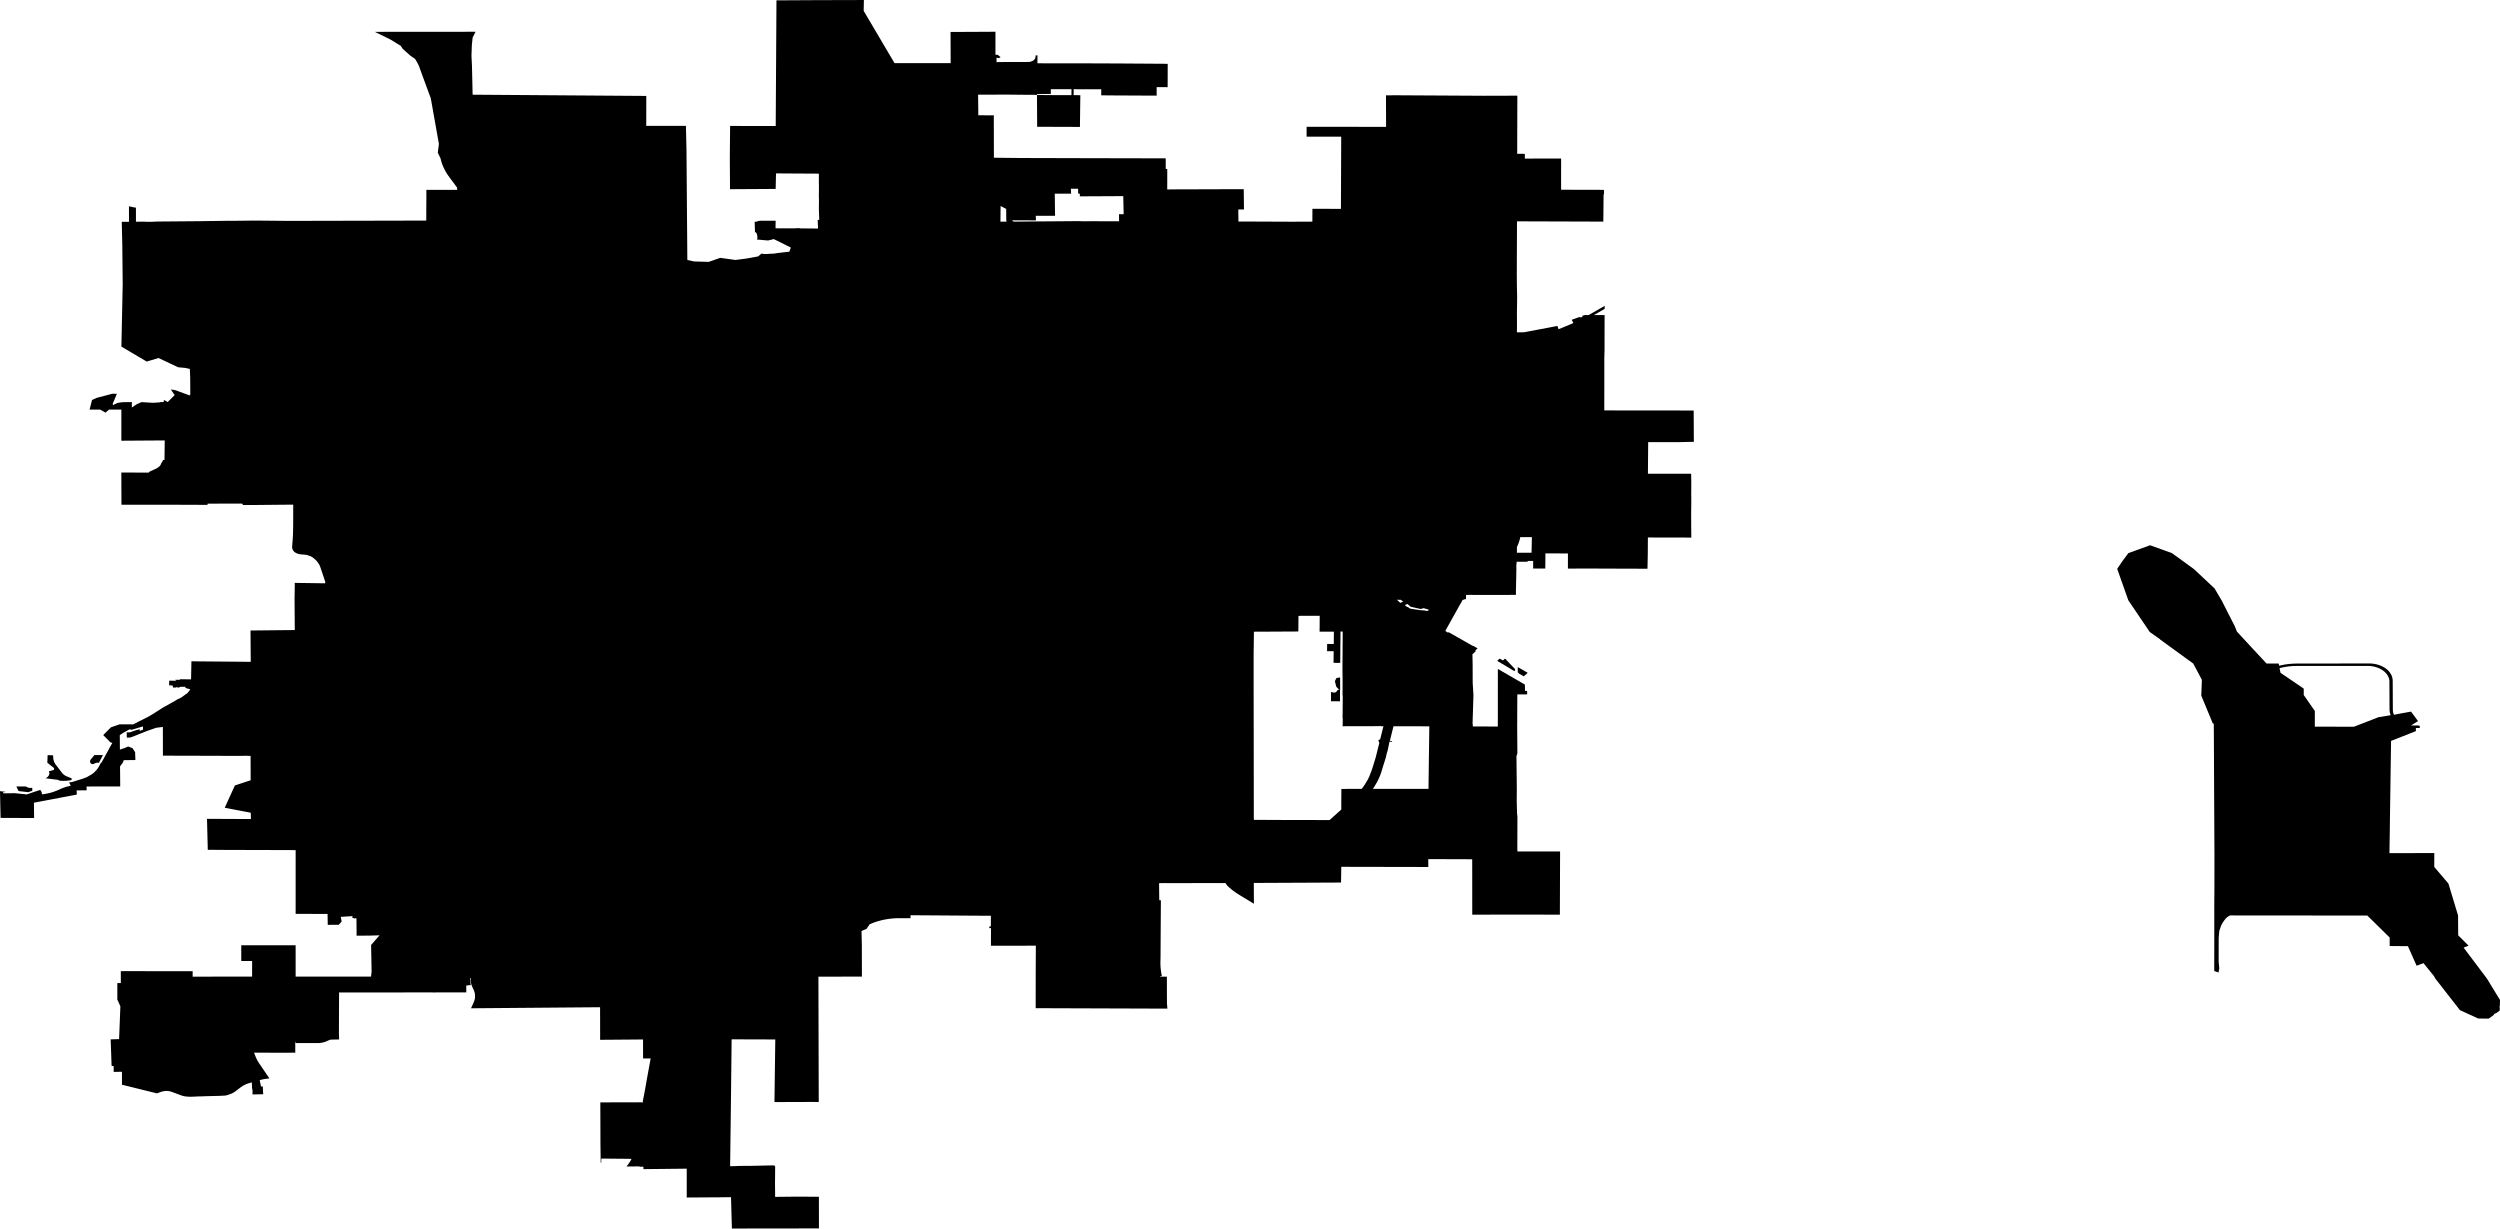
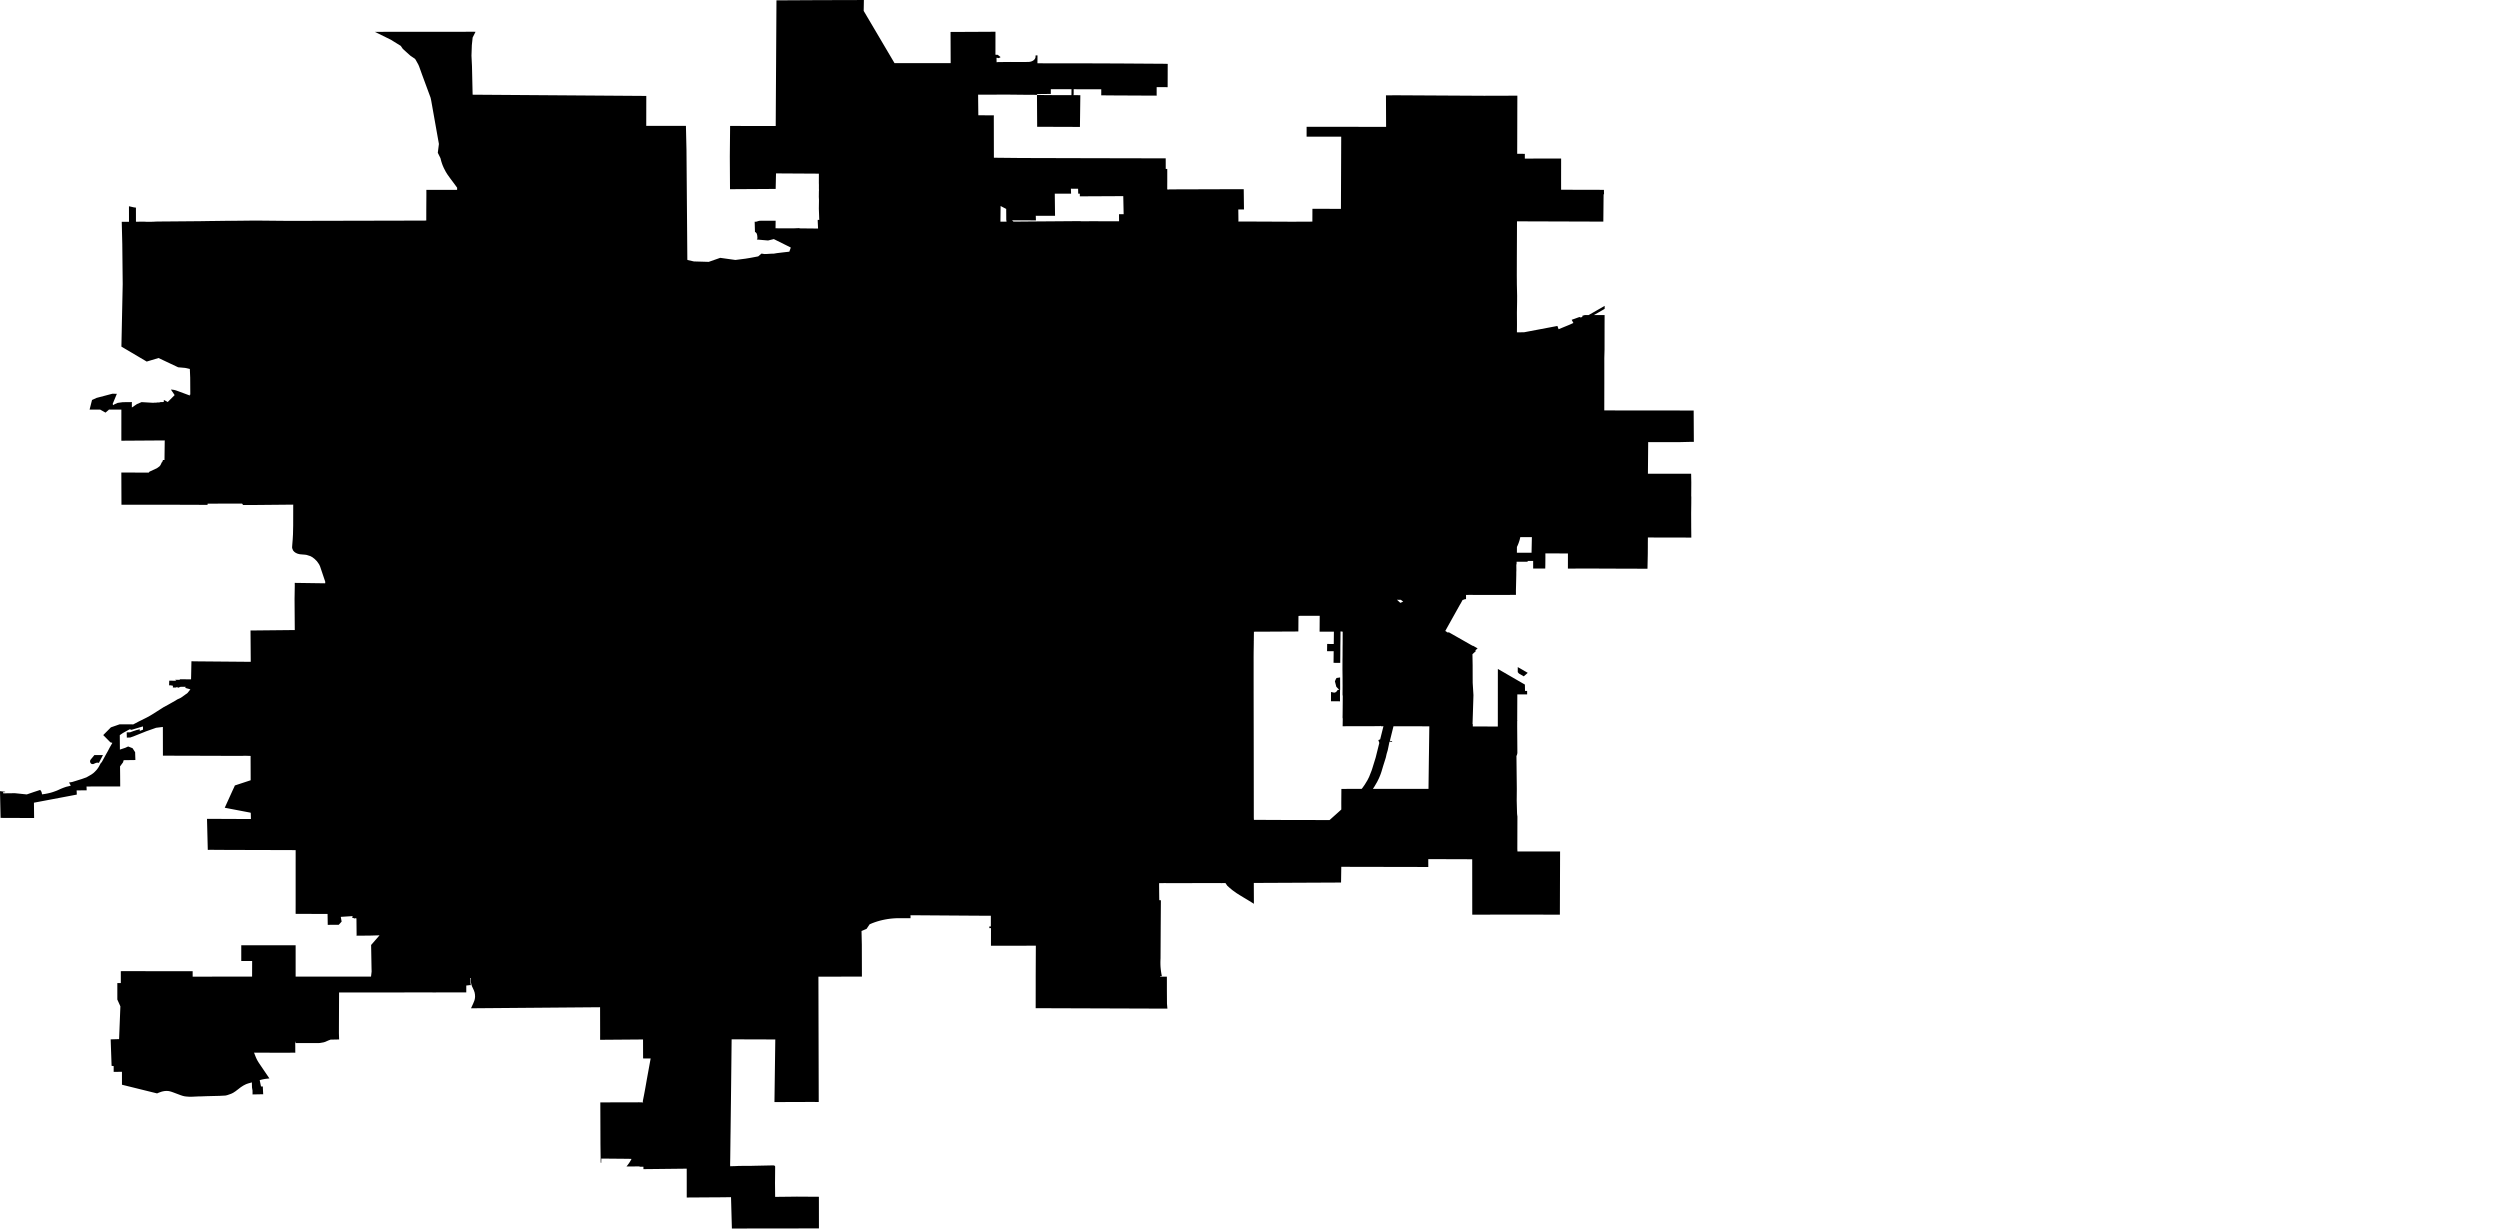
<svg xmlns="http://www.w3.org/2000/svg" xmlns:ns1="x-urn:namespaces#edtf" xmlns:ns2="x-urn:namespaces#mz" xmlns:ns3="x-urn:namespaces#wof" width="1024" height="503.203" class="wof-locality" ns1:cessation="" ns1:inception="" id="wof-%!s(int64=101721605)" ns2:is_ceased="-1" ns2:is_current="1" ns2:is_deprecated="-1" ns2:is_superseded="0" ns2:is_superseding="1" ns2:latitude="44.068767" ns2:longitude="-103.226164" ns2:max_latitude="44.136686" ns2:max_longitude="-103.037895" ns2:min_latitude="43.994943" ns2:min_longitude="-103.326337" ns2:uri="https://data.whosonfirst.org/101/721/605/101721605.geojson" viewBox="0 0 1024.00 503.20" ns3:belongsto="102191575,85633793,102086781,404489109,85688693" ns3:country="US" ns3:id="101721605" ns3:lastmodified="1652217769" ns3:name="Rapid City" ns3:parent_id="404489109" ns3:path="101/721/605/101721605.geojson" ns3:placetype="locality" ns3:repo="sfomuseum-data-whosonfirst" ns3:superseded_by="" ns3:supersedes="1125311127">
-   <path d="M869.194 230.043,871.764 226.554,880.689 223.334,889.628 226.564,898.546 233.025,899.491 233.899,907.084 241.024,910.027 246.015,914.806 255.402,915.353 256.477,916.265 258.75,916.481 258.955,922.311 265.257,928.389 271.796,928.719 271.796,932.201 271.796,933.344 271.796,933.518 272.677,934.605 272.428,935.663 272.226,936.731 272.062,937.81 271.938,938.897 271.853,939.987 271.803,940.775 271.793,942.816 271.793,951.674 271.786,958.461 271.768,969.779 271.757,970.5 271.747,971.221 271.775,971.938 271.839,972.648 271.945,973.344 272.087,974.022 272.268,974.749 272.51,975.314 272.733,975.917 273.017,976.492 273.333,977.036 273.678,977.536 274.054,978.001 274.452,978.42 274.878,978.796 275.321,979.375 276.227,979.617 276.738,979.805 277.26,979.943 277.789,980.025 278.325,980.053 278.921,980.11 290.757,980.11 290.874,980.153 291.379,980.248 291.876,980.398 292.366,980.515 292.646,980.55 292.731,980.564 292.77,983.426 292.216,987.572 291.474,990.42 295.348,987.572 297.144,990.593 297.148,990.601 297.222,991.115 297.222,991.126 297.588,991.122 298.195,989.532 298.198,989.55 299.462,979.382 303.47,978.938 334.179,978.889 337.431,978.878 339.028,978.718 349.43,979.641 349.43,986.12 349.43,997.094 349.423,997.09 350.641,997.072 355.092,998.702 357.006,1002.863 361.894,1006.821 374.969,1006.871 382.006,1006.874 382.354,1006.878 383.106,1007.364 383.589,1010.147 386.369,1011.024 387.249,1011.124 387.352,1010.105 387.746,1009.626 387.934,1009.235 388.084,1009.097 388.14,1009.352 388.485,1014.223 394.949,1015.348 396.444,1018.657 400.839,1018.771 401.027,1022.271 406.761,1024 409.594,1023.943 411.802,1023.791 412.53,1023.918 412.771,1023.89 413.914,1022.473 414.951,1021.682 415.277,1021.44 415.664,1021.437 415.714,1019.374 417.226,1015.107 417.187,1014.134 416.744,1007.591 413.765,1007.545 413.701,997.569 400.903,996.909 399.749,992.656 394.495,991.808 394.832,990.576 395.287,989.837 395.567,989.489 394.779,986.287 387.547,978.811 387.487,978.807 385.332,978.804 384.004,969.659 375.008,961.216 374.998,943.072 374.984,922.261 374.966,913.538 374.959,913.24 375.079,912.949 375.218,912.672 375.381,912.402 375.562,912.15 375.761,911.909 375.978,911.685 376.208,911.589 376.322,911.447 376.492,911.192 376.815,911.114 376.915,911.014 377.05,910.741 377.433,910.489 377.813,910.123 378.413,909.807 379.045,909.708 379.29,909.644 379.467,909.016 381.306,908.778 384.182,908.778 384.274,908.767 390.941,908.764 393.97,908.93 395.596,909.012 396.529,908.966 397.076,908.76 397.875,908.76 398.35,907.826 398.031,907.12 397.782,906.953 397.726,906.953 396.764,906.974 385.925,906.974 383.532,906.974 375.864,906.971 369.847,907.02 364.493,907.038 350.452,906.79 300.311,906.786 299.519,906.779 298.901,906.758 297.016,906.783 296.335,906.406 296.423,906.353 296.295,901.642 284.917,901.891 278.46,900.233 275.325,898.979 272.954,898.369 271.803,888.006 264.277,884.893 262.012,884.843 261.962,884.641 261.76,880.522 258.842,871.75 245.863,867.21 232.997,869.194 230.043 M934.09 275.574,943.611 282.052,943.615 284.687,948.156 291.215,948.152 297.63,963.662 297.676,964.149 297.673,966.431 296.789,974.235 293.761,979.215 292.948,979.198 292.887,979.009 292.366,978.871 291.837,978.789 291.3,978.757 290.761,978.697 278.84,978.686 278.715,978.605 278.215,978.466 277.725,978.278 277.239,978.04 276.766,977.749 276.312,977.412 275.872,977.029 275.453,976.599 275.055,976.13 274.682,975.623 274.338,975.08 274.026,974.501 273.742,973.897 273.49,973.269 273.273,972.619 273.096,971.948 272.95,971.27 272.843,970.578 272.776,969.882 272.748,969.186 272.758,958.479 272.765,951.919 272.765,942.816 272.765,940.775 272.765,940.363 272.769,939.305 272.804,938.251 272.879,937.203 272.993,936.167 273.142,935.141 273.33,934.129 273.557,933.714 273.667,934.09 275.574 Z" />
  <path d="M621.673 273.234,625.76 275.598,624.134 277.026,622.149 275.879,621.673 275.3,621.673 273.234 Z" />
-   <path d="M614.126 269.9,614.289 269.755,615.592 270.525,616.462 269.744,616.625 269.918,617.03 270.344,618.485 271.878,620.566 274.051,620.562 274.551,620.537 274.643,620.516 274.675,620.346 274.778,620.097 274.775,620.012 274.739,617.445 273.181,617.215 273.042,613.242 270.685,614.126 269.9 Z" />
  <path d="M545.179 284.914,545.179 284.658,545.19 283.7,545.194 283.43,546.5 283.725,547.253 283.469,547.941 282.578,548.563 282.574,547.348 281.293,547.107 280.341,546.78 279.077,547.079 278.346,547.444 277.696,548.389 277.558,548.91 277.473,548.925 282.581,548.879 282.581,548.854 284.946,548.864 287.253,545.172 287.239,545.172 286.852,545.176 285.883,545.179 284.914 Z" />
  <path d="M36.886 311.756,36.918 311.582,37.003 311.344,37.102 311.17,37.191 311.057,38.664 309.275,42.175 309.264,40.507 312.477,40.272 312.417,40.102 312.395,39.907 312.388,39.637 312.409,39.509 312.431,39.332 312.484,39.211 312.527,38.423 312.86,38.238 312.963,37.993 312.967,37.78 312.96,37.557 312.906,37.333 312.793,37.191 312.658,37.038 312.438,36.942 312.221,36.886 311.923,36.886 311.756 Z" />
-   <path d="M19.068 318.551,19.416 318.303,19.735 317.987,19.966 317.664,20.115 317.344,20.2 317.01,20.218 316.765,20.186 316.428,20.115 316.165,20.008 315.92,22.096 315.349,22.142 314.614,21.333 313.961,19.387 312.402,19.497 309.335,20.069 309.339,21.613 309.346,21.681 309.456,21.759 309.633,21.787 309.761,21.798 309.853,21.791 310.191,21.812 310.578,21.84 310.826,21.865 310.986,21.943 311.348,22.011 311.593,22.078 311.792,22.16 312.012,22.273 312.275,22.426 312.573,22.65 312.953,22.717 313.052,25.241 316.343,25.366 316.506,25.674 316.879,25.894 317.096,26.086 317.259,26.264 317.394,26.395 317.486,26.516 317.564,26.693 317.671,26.899 317.784,27.286 317.965,28.93 318.64,29.072 318.7,29.175 318.753,29.331 318.906,29.398 319.091,29.359 319.279,29.217 319.453,29.079 319.534,28.873 319.595,28.49 319.655,27.78 319.744,27.208 319.794,26.743 319.819,26.203 319.829,25.774 319.829,25.341 319.815,24.84 319.787,24.354 319.74,24.02 319.701,24.08 319.463,20.239 318.977,18.624 318.778,19.068 318.551 Z" />
-   <path d="M6.706 322.133,10.65 322.137,10.725 322.197,10.807 322.254,10.934 322.332,11.044 322.396,11.158 322.446,11.257 322.492,11.421 322.552,11.545 322.595,11.691 322.634,11.786 322.655,11.907 322.68,12.081 322.705,12.248 322.722,12.315 322.726,12.411 322.73,12.567 322.73,12.741 322.722,12.986 322.698,13.043 322.687,13.221 322.712,13.231 323.901,11.577 324.473,7.604 324.022,6.912 322.588,6.706 322.133 Z" />
-   <path d="M424.742 38.863,424.667 38.863,424.433 38.856,423.475 38.835,423.12 38.835,420.07 38.82,419.435 38.817,411.312 38.735,410.911 38.739,407.858 38.764,407.737 38.767,407.375 38.767,407.251 38.767,405.799 38.767,404.563 38.767,401.443 38.767,401.389 38.764,400.633 38.76,400.644 39.889,400.722 47.216,407.084 47.238,407.062 48.26,407.073 52.662,407.08 56.766,407.084 59.116,407.098 64.605,418.245 64.718,442.446 64.782,442.681 64.786,477.472 64.86,477.486 69.188,478.107 69.192,478.111 70.086,478.111 72.77,478.111 73.661,478.111 74.364,478.111 74.403,478.1 75.777,478.1 76.462,478.093 77.162,478.089 77.559,478.164 77.573,478.625 77.694,478.625 77.612,478.625 77.573,496.039 77.52,500.434 77.506,502.819 77.499,509.43 77.481,509.437 77.904,509.533 85.799,507.207 85.806,507.264 90.222,507.232 90.73,511.854 90.744,514.112 90.751,518.032 90.762,522.789 90.79,523.502 90.783,528.561 90.815,531.582 90.805,533.709 90.794,537.547 90.776,537.568 85.511,549.244 85.554,549.358 56.223,549.361 55.989,535.182 55.985,535.189 51.924,549.365 51.942,549.727 51.938,557.953 51.952,567.74 51.956,567.74 51.398,567.691 39.055,568.443 39.055,569.466 39.044,571.134 39.023,571.28 39.019,581.209 39.076,607.856 39.225,611.435 39.218,621.507 39.186,621.507 40.301,621.496 43.645,621.492 44.756,621.482 49.155,621.457 57.813,621.443 62.351,621.443 63,624.574 63.011,624.57 64.956,639.435 64.921,639.435 66.721,639.424 73.299,639.428 77.715,656.976 77.758,656.976 78.17,656.983 78.45,657.004 79.288,657.008 79.565,656.898 79.565,656.837 79.565,656.837 79.721,656.812 81.532,656.724 90.758,656.489 90.769,621.365 90.656,621.357 92.026,621.347 94.667,621.343 96.158,621.333 98.498,621.301 105.555,621.294 108.555,621.283 112.684,621.283 112.89,621.297 114.363,621.308 116.49,621.375 119.39,621.411 121.062,621.411 121.602,621.407 122.621,621.404 123.21,621.4 123.743,621.386 124.587,621.343 127.126,621.329 127.967,621.329 128.411,621.329 128.819,621.333 128.979,621.35 132.004,621.354 133.008,621.35 133.544,621.336 135.138,621.329 135.671,621.336 135.902,621.34 136.118,621.844 136.125,623.821 136.1,624.244 136.097,624.695 136.012,633.63 134.322,636.637 133.75,637.915 133.502,638.398 134.847,642.793 133.044,643.432 132.756,643.908 132.54,644.462 132.284,644.383 132.142,643.904 131.262,643.766 130.981,646.986 129.827,647.025 129.859,647.117 129.913,647.238 129.962,647.358 129.987,647.497 129.998,647.642 129.987,647.76 129.962,647.841 129.93,647.82 129.877,648.015 129.824,648.051 129.795,648.125 129.7,648.15 129.643,648.175 129.543,648.168 129.448,648.15 129.377,648.125 129.327,649.197 129.043,649.528 129.043,650.713 129.043,657.128 125.372,657.27 125.29,657.267 125.869,657.267 126.1,657.263 126.519,656.969 126.689,652.851 129.057,654.203 129.057,657.057 129.053,657.246 129.061,657.235 132.139,657.231 133.239,657.221 143.151,657.128 146.641,657.132 148.757,657.132 155.097,657.132 157.209,657.114 166.908,657.114 168.108,675.149 168.126,692.889 168.144,693.726 168.147,693.734 169.518,693.797 180.736,693.801 180.992,693.07 180.984,692.704 180.981,687.379 181.105,675.067 181.091,675.095 181.393,674.989 194.038,692.686 194.052,692.69 194.202,692.704 194.787,692.754 197.698,692.732 201.344,692.722 203.166,692.757 203.528,692.757 203.687,692.757 204.16,692.754 204.316,692.747 205.931,692.736 206.893,692.697 210.195,692.715 214.622,692.715 215.726,692.732 217.196,692.74 217.767,692.743 218.108,692.757 219.482,692.761 220.053,692.761 220.192,686.342 220.174,685.994 220.178,678.504 220.163,676.629 220.156,674.978 220.153,674.953 222.624,674.953 223.785,674.95 224.53,674.943 225.379,674.939 225.634,674.939 225.886,674.936 226.667,674.932 226.93,674.922 227.413,674.918 227.711,674.9 228.488,674.886 229.266,674.868 230.047,674.843 231.222,674.836 231.581,674.833 231.74,674.808 232.951,674.499 232.951,673.583 232.947,672.504 232.944,671.432 232.94,670.37 232.937,669.316 232.933,669.099 232.933,668.262 232.93,667.267 232.926,666.178 232.923,665.922 232.923,665.123 232.919,664.644 232.919,664.069 232.915,663.515 232.915,663.014 232.912,661.964 232.912,661.435 232.908,660.909 232.908,659.883 232.905,659.471 232.901,659.124 232.901,657.008 232.894,656.883 232.894,655.999 232.891,654.945 232.883,653.866 232.876,653.337 232.876,651.998 232.876,650.376 232.876,645.37 232.883,642.214 232.891,642.214 232.237,642.218 231.435,642.225 226.692,642.136 226.692,632.984 226.674,632.995 228.19,632.966 231.424,632.931 232.876,630.772 232.873,630.439 232.869,627.978 232.866,627.982 232.589,627.978 229.759,625.721 229.759,625.724 230.072,621.29 230.079,621.201 230.079,621.194 230.633,621.191 231.02,621.084 231.289,621.081 231.421,621.105 233.519,621.105 233.675,621.077 234.282,621.07 235.464,620.971 239.806,620.921 241.901,620.931 243.658,614.257 243.69,610.207 243.683,605.957 243.676,604.125 243.672,601.896 243.665,600.483 243.679,600.49 245.401,600.334 245.405,600.139 245.422,599.911 245.465,599.716 245.522,599.556 245.582,599.347 245.685,599.255 245.742,599.091 245.71,598.367 247.059,597.945 247.751,595.719 251.742,594.089 254.66,593.301 256.073,591.991 258.43,592.254 258.604,592.694 258.895,593.127 259.147,593.365 258.934,594.093 259.35,595.144 259.949,596.201 260.549,597.188 261.11,598.328 261.756,599.372 262.353,600.44 262.96,601.214 263.4,602.13 263.926,602.585 264.181,603.135 264.494,603.486 264.572,604.338 265.062,605.233 265.576,604.995 265.786,604.239 266.443,604.565 266.631,603.529 267.586,603.113 267.969,603.195 272.574,603.195 273.312,603.199 274.835,603.199 275.037,603.213 279.663,603.405 282.798,603.522 284.729,603.451 287.097,603.227 294.197,603.153 296.562,603.256 296.565,603.259 297.556,606.859 297.566,613.508 297.584,613.512 293.672,613.512 290.637,613.515 288.081,613.519 280.182,613.522 276.227,613.526 273.99,621.059 278.353,623.615 279.834,624.265 280.203,624.599 280.402,624.641 282.592,624.652 283.004,625.06 283.004,625.508 282.997,625.515 284.413,621.886 284.424,621.492 284.427,621.492 285.091,621.446 294.968,621.51 295.106,621.446 295.333,621.436 297.602,621.514 308.057,621.517 308.32,621.507 308.44,621.443 308.842,621.326 309.236,621.155 309.619,621.134 309.655,621.152 310.702,621.166 312.072,621.205 315.768,621.212 316.542,621.251 319.868,621.276 322.176,621.286 323.177,621.244 328.012,621.255 328.278,621.297 329.972,621.382 333.078,621.404 333.362,621.429 333.703,621.5 334.204,621.535 334.48,621.531 336.06,621.496 347.808,621.556 348.745,639.012 348.766,638.923 374.65,634.021 374.639,633.79 374.636,622.462 374.614,621.205 374.607,603.039 374.65,603.032 370.578,603.018 351.947,585.019 351.89,585.029 355.117,549.39 355.046,549.294 361.486,513.558 361.653,513.598 370.191,510.885 368.515,509.44 367.653,507.779 366.641,506.441 365.796,504.854 364.653,503.707 363.716,502.692 362.793,501.953 361.706,500.48 361.717,500.203 361.717,499.362 361.71,499.078 361.706,494.835 361.713,491.573 361.71,489.886 361.713,487.959 361.717,482.08 361.72,477.827 361.724,477.358 361.71,476.769 361.713,476.176 361.724,475.782 361.728,475.608 361.724,474.784 361.735,474.763 362.335,474.82 367.646,474.845 368.721,475.501 368.746,475.427 379.482,475.356 392.468,475.331 393.047,475.303 394.119,475.313 395.081,475.352 395.986,475.377 396.274,475.441 396.962,475.54 397.761,475.668 398.617,475.785 399.256,475.853 399.628,475.888 399.82,475.217 399.82,475.221 400.03,476.538 400.04,477.447 400.047,477.954 400.047,477.958 402.806,477.958 405.451,477.994 411.11,478.167 413.137,478.004 413.133,425.132 412.952,424.209 412.948,424.224 403.597,424.224 399.82,424.28 387.349,413.236 387.373,405.894 387.373,405.909 380.65,405.909 380.174,405.231 380.167,405.234 379.485,405.841 379.489,405.855 378.005,405.852 375.09,400.221 375.065,388.762 374.987,372.946 374.877,372.953 376.084,370.958 376.081,368.004 376.081,366.861 376.113,365.778 376.184,364.671 376.294,363.574 376.443,362.491 376.631,361.419 376.855,360.361 377.117,359.324 377.415,359.072 377.497,358.309 377.749,357.318 378.118,356.704 378.378,356.2 378.591,354.95 380.458,352.881 381.328,352.888 381.647,353.005 386.855,353.04 400.005,335.67 400.051,335.226 400.051,335.254 412.182,335.354 451.382,332.883 451.354,317.216 451.407,317.539 427.365,317.561 425.761,299.675 425.708,299.537 438.275,299.533 438.495,299.526 439.23,299.388 451.435,299.239 463.608,299.228 464.251,299.185 467.091,299.192 467.187,299.143 471.234,299.111 473.929,299.107 474.12,299.054 477.191,299.097 477.695,300.194 477.66,300.407 477.66,300.701 477.653,301.28 477.628,302.483 477.568,304.333 477.543,305.213 477.528,305.639 477.528,306.257 477.528,307.915 477.525,308.1 477.521,308.71 477.504,312.346 477.429,316.613 477.337,316.897 477.358,317.152 477.411,317.344 477.525,317.465 477.688,317.5 477.894,317.458 483.347,317.454 483.439,317.44 484.472,317.468 487.139,317.497 490.238,324.671 490.16,326.347 490.138,335.418 490.195,335.421 490.486,335.421 491.193,335.425 493.515,335.439 503.157,328.335 503.164,309.782 503.185,304.081 503.196,299.782 503.203,299.434 490.682,299.423 490.355,299.324 490.355,299.15 490.359,298.795 490.366,298.5 490.369,296.391 490.401,294.765 490.415,289.927 490.444,284.069 490.483,283.259 490.486,281.286 490.501,281.286 484.125,281.282 478.682,269.364 478.814,263.549 478.874,263.549 477.891,263.084 477.898,262.797 477.901,262.239 477.894,261.998 477.841,261.774 477.759,261.391 477.763,259.314 477.773,258.419 477.781,256.605 477.791,256.754 477.599,256.896 477.44,257.202 477.039,257.816 476.169,258.32 475.356,258.505 475.015,258.657 474.742,258.686 474.692,257.436 474.646,246.278 474.546,246.292 474.958,246.26 476.321,246.111 476.243,246.044 476.194,246.026 474.823,246.019 474.209,245.948 468.731,245.891 451.538,261.859 451.499,263.475 451.542,263.329 451.364,263.29 451.109,263.308 450.949,263.375 450.619,263.489 450.033,263.78 448.574,264.089 446.919,264.341 445.546,264.973 441.946,265.775 437.558,266.343 434.437,266.471 433.756,266.51 433.543,265.864 433.55,263.411 433.532,263.407 432.502,263.386 426.091,263.386 425.764,245.806 425.903,245.817 423.666,245.813 421.27,245.795 413.719,245.788 412.558,227.228 412.711,192.927 412.991,193.321 412.125,193.747 411.212,194.184 410.151,194.336 409.746,194.496 409.097,194.588 408.291,194.546 407.364,194.407 406.537,194.109 405.664,193.69 404.741,193.332 403.999,193.065 403.2,192.895 402.362,192.828 401.73,192.806 401.049,192.806 400.58,192.551 400.583,192.618 401.4,192.718 402.646,192.785 403.129,192.845 403.526,192.363 403.505,192.253 403.519,192.118 403.534,191.837 403.576,190.985 403.668,190.985 406.494,187.4 406.494,183.257 406.494,181.673 406.498,181.403 406.498,178.702 406.498,178.162 406.505,176.898 406.498,174.151 406.498,155.935 406.501,146.825 406.505,138.884 406.509,138.88 407.914,138.873 408.869,138.82 423.183,138.901 425.761,135.412 425.832,134.517 426.158,133.182 426.748,132.696 426.897,132.515 426.947,130.974 427.22,130.651 427.227,122.915 427.238,122.596 427.245,121.762 427.241,121.534 427.241,121.311 427.241,121.059 427.245,121.055 426.545,120.906 426.883,120.91 427.067,120.917 427.273,120.924 427.497,120.934 428.029,120.938 428.338,120.942 428.665,120.942 429.737,120.949 430.5,120.952 430.894,120.952 431.189,120.572 431.182,112.208 431.192,104.05 431.157,104.114 431.32,104.703 432.822,104.828 433.124,104.856 433.188,105.073 433.667,105.307 434.135,105.559 434.593,105.832 435.041,106.116 435.481,108.094 438.403,110.348 441.722,108.963 441.875,108.321 441.974,107.611 442.109,107.472 442.141,106.858 442.287,106.72 442.326,106.368 442.418,106.468 442.89,106.908 445.02,107.139 445.013,107.653 445.002,107.671 445.645,107.803 448.197,103.447 448.283,103.432 446.664,103.273 445.773,103.212 445.336,103.163 443.341,102.46 443.55,102.186 443.625,101.924 443.692,101.175 443.93,100.709 444.115,99.762 444.594,98.849 445.173,98.423 445.471,97.905 445.876,97.617 446.099,96.424 447.008,95.583 447.555,95.356 447.679,94.653 448.02,94.291 448.141,94.039 448.233,93.109 448.556,92.427 448.723,92.086 448.748,89.97 448.861,84.734 448.989,82.54 449.071,81.439 449.085,80.676 449.121,78.812 449.206,78.379 449.223,78.184 449.231,77.612 449.22,77.176 449.199,76.874 449.17,76.792 449.16,76.334 449.138,75.564 449.032,74.957 448.893,74.677 448.808,74.63 448.794,73.97 448.574,70.771 447.377,70.477 447.278,70.186 447.175,69.596 447.008,68.996 446.887,68.354 446.845,67.633 446.866,67.221 446.923,66.678 447.029,66.146 447.164,65.059 447.548,64.513 447.779,64.36 447.864,61.346 447.118,59.312 446.618,57.448 446.156,55.591 445.695,52.829 445.013,49.957 444.303,49.957 442.798,49.954 441.424,49.954 440.192,49.954 439.02,46.556 439.024,46.56 436.677,45.708 436.56,45.566 432.495,45.328 425.718,48.778 425.615,49.247 413.779,49.293 412.64,49.297 412.579,49.311 412.206,48.878 411.237,48.75 410.95,48.626 410.676,48.47 410.325,48.058 409.409,48.058 402.66,49.485 402.66,49.485 400.065,49.481 397.797,49.911 397.786,78.912 397.793,78.912 400.051,89.605 400.019,103.255 400.019,103.276 393.618,98.821 393.622,98.821 387.192,103.276 387.192,121.091 387.185,121.091 397.552,121.091 400.019,124.499 400.019,131.311 400.019,131.407 400.019,136.058 400.019,139.111 400.019,146.634 400.012,151.969 400.012,151.991 399.824,152.218 397.96,152.179 396.597,152.023 387.764,152.008 387.065,155.463 383.106,151.508 383.216,146.019 383.262,146.069 383,146.002 376.18,145.526 376.059,145.416 376.247,144.188 375.843,144.489 375.229,139.583 375.545,139.935 377.483,138.745 378.796,138.014 378.807,134.297 378.811,134.244 378.839,134.19 375.527,134.166 374.355,132.987 374.348,132.359 374.348,132.249 374.348,131.595 374.345,131.535 374.345,130.864 374.345,129.664 374.341,129.611 374.341,129.38 374.341,125.191 374.32,122.127 374.327,121.101 374.323,121.087 373.943,121.094 369.978,121.094 367.969,121.094 366.055,121.094 361.458,121.094 361.39,121.094 361.273,121.094 359.942,121.094 359.771,121.094 358.33,121.094 356.363,121.094 355.877,121.094 355.426,121.094 354.137,121.098 351.56,121.098 350.09,121.098 348.958,121.098 348.532,121.098 348.202,120.246 348.202,117.249 348.191,115.244 348.187,113.277 348.18,111.271 348.173,109.304 348.17,105.893 348.159,102.896 348.152,97.816 348.138,92.7 348.124,86.399 348.081,85.107 348.099,84.787 335.393,102.779 335.474,102.715 333.025,102.637 332.872,92.054 330.852,95.235 323.844,95.931 322.36,96.197 321.725,102.673 319.591,102.669 317.937,102.651 312.963,102.644 311.305,102.644 310.24,102.655 309.626,100.344 309.555,98.782 309.615,76.846 309.544,75.245 309.544,72.014 309.534,66.731 309.523,66.71 297.946,66.71 297.755,65.247 297.936,63.934 298.099,59.936 299.512,54.618 301.642,53.326 302.086,51.949 302.121,51.913 300.747,51.903 299.981,52.346 299.973,52.84 299.966,53.241 299.963,54.572 299.476,55.904 299.04,57.238 298.702,57.253 299.384,58.584 298.852,58.563 297.829,58.555 297.534,56.518 298.145,55.357 298.493,54.231 298.83,53.869 298.937,53.156 298.695,52.52 299.036,51.469 299.608,50.319 300.254,49.496 300.811,49.062 301.127,49.109 306.623,49.112 307.052,49.165 307.013,51.299 306.303,52.492 305.753,54.292 306.459,55.35 308.103,55.353 308.38,55.456 311.302,51.288 311.359,51.051 311.362,50.653 311.366,50.39 312.257,50.277 312.409,49.748 313.123,49.169 313.904,49.169 313.968,49.176 314.66,49.208 317.607,49.233 321.356,49.236 322.147,37.624 322.144,36.573 322.154,36.289 322.158,35.434 322.165,35.451 322.502,35.462 322.762,35.494 323.724,33.566 323.731,32.416 323.734,31.752 323.738,31.383 323.741,31.433 324.867,31.45 325.307,31.457 325.46,31.333 325.484,27.464 326.219,26.796 326.344,20.115 327.607,19.792 327.668,16.43 328.303,16.359 328.317,16.299 328.328,13.902 328.783,13.945 332.684,13.959 333.955,13.973 335.059,13.32 335.056,12.656 335.056,11.989 335.052,11.325 335.048,10.661 335.048,9.997 335.045,8.843 335.041,8.179 335.038,7.519 335.034,6.855 335.034,6.195 335.031,5.531 335.027,4.871 335.027,4.207 335.024,3.547 335.02,2.886 335.02,2.222 335.017,1.562 335.013,0.898 335.009,0.568 335.009,0.238 335.009,0.089 328.129,0.085 327.906,0.064 326.841,0.043 325.974,0.039 325.843,0.025 325.158,0.014 324.782,0.011 324.622,0 324.057,2.098 324.302,2.102 324.409,2.105 324.49,1.683 324.451,1.438 324.451,1.303 324.455,1.31 324.956,1.963 324.945,2.105 324.941,2.624 324.934,2.876 324.931,3.671 324.924,6.078 324.892,6.266 324.913,6.667 324.952,10.97 325.396,11.13 325.339,11.243 325.3,11.506 325.211,11.548 325.197,11.595 325.179,13.451 324.547,13.76 324.437,16.483 323.546,17.016 324.366,17.229 325.36,17.381 325.346,17.569 325.321,18.035 325.25,18.588 325.165,18.684 325.147,19.334 325.019,19.593 324.97,20.58 324.739,21.368 324.519,21.581 324.441,21.823 324.366,23.026 323.933,23.701 323.653,24.89 323.109,25.877 322.708,26.693 322.414,27.187 322.254,28.071 322.048,28.344 321.984,28.997 321.789,28.738 321.324,28.426 320.77,28.28 320.514,28.976 320.401,29.608 320.291,31.01 319.861,31.681 319.652,31.777 319.616,32.97 319.247,33.538 319.069,35.086 318.516,35.419 318.395,36.484 317.791,37.514 317.188,38.295 316.62,38.828 316.123,39.502 315.413,39.928 314.88,40.39 314.206,41.33 312.488,41.597 312.289,41.664 312.168,41.834 311.891,42.346 310.957,43.521 308.799,44.082 307.816,44.27 307.464,44.831 306.399,45.015 306.044,45.207 305.717,45.772 304.723,45.96 304.393,46.02 304.29,45.601 304.155,45.232 304.07,43.333 302.15,42.282 301.088,45.431 297.918,49.023 296.672,49.63 296.679,52.456 296.69,53.986 296.697,54.59 296.704,55.431 296.264,56.947 295.465,57.959 294.971,60.135 293.881,61.463 293.154,61.988 292.838,62.855 292.312,64.388 291.332,66.213 290.172,67.047 289.639,68.982 288.592,71.844 286.976,72.614 286.483,73.906 285.887,74.126 285.773,75.852 284.548,76.207 284.264,76.405 284.175,76.792 283.863,77.992 282.365,75.798 281.744,76.171 281.328,75.369 281.318,74.027 281.303,72.745 281.776,72.745 281.541,72.745 281.335,71.961 281.626,70.81 281.609,70.835 280.849,70.267 280.842,70.271 280.725,69.259 280.711,69.319 278.804,72.234 278.825,71.723 278.446,72.905 278.456,73.459 278.46,73.803 278.218,78.255 278.261,78.291 276.67,78.411 270.845,79.76 270.884,83.832 270.919,101.04 271.068,102.708 271.083,102.612 258.249,120.739 258.064,120.65 245.415,120.739 239.898,120.721 238.745,133.168 238.922,133.228 238.486,133.189 238.166,133.023 237.697,132.973 237.552,132.788 237.002,131.081 231.936,130.679 231.112,129.799 229.869,128.872 228.946,127.96 228.24,127.151 227.793,125.624 227.303,125.077 227.214,123.292 227.061,122.834 227.019,121.957 226.813,121.165 226.468,120.508 226,120.022 225.435,119.66 224.477,119.649 224.044,119.727 222.95,119.891 220.934,120.008 218.839,120.086 215.197,120.104 206.794,120.107 206.694,116.376 206.73,103.163 206.854,102.921 206.854,99.566 206.84,99.3 206.471,99.158 206.272,95.019 206.279,93.787 206.279,90.538 206.283,88.071 206.29,85.046 206.293,85.004 206.79,67.619 206.73,67.182 206.726,64.225 206.726,49.751 206.733,49.748 205.885,49.726 200.737,49.719 198.937,49.719 198.71,49.719 198.486,49.712 197.056,49.712 196.644,49.698 193.545,60.927 193.577,61.225 193.19,64.236 191.802,65.322 191.017,65.727 190.513,66.316 189.27,66.522 189.27,66.522 188.933,66.778 188.425,67.374 188.404,67.473 180.399,49.705 180.519,49.712 167.767,45.331 167.771,44.639 167.75,44.458 167.941,44.327 168.059,44.039 168.3,43.215 169.01,42.683 168.701,41.039 167.775,37.812 167.775,36.694 167.778,37.695 163.83,38.139 163.628,38.437 163.493,39.587 162.968,39.971 162.868,42.772 162.133,46.02 161.274,47.866 161.296,46.758 163.976,46.13 165.495,46.425 165.95,46.869 165.602,48.21 165.013,48.445 164.984,49.002 164.906,49.996 164.775,50.22 164.743,52.478 164.7,53.003 164.7,53.546 164.7,54.001 164.647,54.008 166.919,56.102 165.506,57.984 164.704,62.954 164.998,62.954 164.92,64.168 164.924,64.168 164.842,65.421 164.846,65.418 164.714,67.072 164.661,67.108 163.837,67.59 164.047,68.702 164.668,68.915 164.455,71.538 161.832,70.001 159.563,70.278 159.577,70.92 159.648,71.535 159.762,72.057 159.904,72.72 160.138,75.003 160.983,77.754 162.002,77.754 161.594,77.946 161.665,77.939 160.273,77.914 156.088,77.904 154.692,77.875 153.982,77.79 151.849,77.762 151.135,75.837 150.691,72.965 150.436,64.939 146.644,61.165 147.773,60.093 148.096,49.726 141.972,50.259 116.355,50.092 100.475,50.088 99.989,49.865 90.851,51.895 90.844,52.481 90.844,52.588 90.84,52.833 90.84,52.836 90.439,52.829 87.602,52.822 84.478,53.415 84.61,54.831 84.933,55.069 84.961,55.325 85.007,55.683 85.068,55.73 85.078,55.676 85.309,55.687 90.421,55.691 90.819,56.748 90.808,57.231 90.801,58.793 90.79,58.921 90.787,59.944 90.84,61.037 90.861,61.587 90.858,63.057 90.805,63.469 90.78,63.781 90.758,65.027 90.734,69.252 90.702,81.862 90.595,81.915 90.595,86.136 90.528,87.812 90.51,92.832 90.443,93.666 90.428,94.504 90.453,99.222 90.403,104.625 90.343,113.373 90.428,118.087 90.471,128.951 90.45,161.544 90.379,172.407 90.354,174.601 90.34,174.608 85.991,174.648 79.707,174.64 77.765,187.229 77.765,187.243 76.885,186.118 75.34,184.385 73.022,183.267 71.457,182.589 70.367,181.762 68.766,181.347 67.814,181.027 66.955,180.722 65.989,180.42 64.797,179.323 62.574,179.777 58.964,178.773 53.319,177.232 44.639,176.639 41.291,176.38 40.059,172.851 30.492,171.655 27.158,171.31 26.388,170.299 24.57,170.004 24.109,168.108 22.824,166.536 21.411,165.023 20.051,164.924 19.909,164.143 18.78,160.074 16.263,153.571 13.061,156.12 13.043,158.313 13.029,194.29 13.008,194.77 13.036,193.591 15.386,193.264 18.524,193.115 22.802,193.321 27.066,193.587 38.785,264.724 39.293,264.7 51.551,280.955 51.555,281.183 61.424,281.293 75.362,281.534 106.379,281.591 106.383,281.602 106.503,284.236 107.085,290.296 107.259,295 105.609,301.216 106.478,305.313 105.953,307.29 105.63,310.57 105.012,311.746 104.004,311.941 103.862,313.07 104.054,313.198 104.05,314.11 104.022,314.216 104.018,315.484 103.94,315.999 103.912,316.102 103.905,316.737 103.897,316.939 103.894,318.267 103.674,321.132 103.329,323.312 103.092,323.606 102.257,323.717 101.963,323.912 101.391,322.126 100.5,317.578 98.239,316.961 97.93,315.175 98.363,314.593 98.505,313.269 98.391,311.888 98.271,311.405 98.228,309.978 98.104,310.077 97.983,310.198 97.745,310.24 97.55,310.23 97.337,310.205 96.957,310.144 96.368,310.034 95.931,309.949 95.651,309.47 95.072,309.236 95.079,309.2 93.797,309.161 92.487,309.129 91.351,309.111 90.826,309.683 90.822,311.028 90.425,317.699 90.407,317.664 93.041,317.66 93.297,317.656 93.506,318.53 93.51,319.353 93.513,320.181 93.517,320.841 93.517,322.197 93.524,324.089 93.528,324.973 93.531,327.167 93.439,327.806 93.538,328.08 93.542,328.278 93.545,330.259 93.563,333.05 93.591,335.077 93.609,334.942 90.709,334.931 90.517,334.949 90.066,335.563 90.07,335.51 88.511,335.403 85.43,335.446 82.533,335.453 81.869,335.396 80.619,335.396 80.541,335.403 80.14,335.414 78.926,335.418 78.518,335.439 78.134,335.453 77.872,335.428 77.265,335.428 76.977,335.428 76.59,335.432 75.731,335.421 75.433,335.403 74.932,335.414 71.954,335.414 71.528,335.4 71.126,335.027 71.126,334.005 71.119,332.837 71.112,331.594 71.105,330.476 71.098,329.365 71.091,328.662 71.087,327.302 71.08,317.855 71.023,317.784 74.162,317.71 77.382,299.011 77.495,298.933 64.175,299.022 54.682,299.05 51.594,317.727 51.597,317.735 51.345,317.809 38.394,318.04 0.146,335.922 0.05,336.287 0.053,336.586 0.043,339.135 0.043,346.952 0.025,347.634 0.025,350.708 0.014,351.141 0.011,351.631 0.011,353.74 0,353.846 0,353.765 4.448,353.885 4.658,354.169 5.141,354.787 6.184,355.085 6.692,357.386 10.586,364.276 22.27,364.66 22.919,366.108 25.376,366.389 25.848,367.152 25.848,389.394 25.855,389.362 16.891,389.344 13.093,398.35 13.05,407.744 13,407.733 20.892,407.73 22.33,407.879 22.447,408.66 22.444,409.771 23.328,409.771 23.463,409.093 23.814,408.372 23.665,408.17 23.672,408.195 25.028,408.202 25.497,408.781 25.426,414.063 25.38,415.856 25.401,417.031 25.397,419.555 25.39,421.405 25.369,422.012 25.28,422.505 25.138,422.907 24.964,423.215 24.78,423.467 24.584,423.801 24.24,424.057 23.782,424.128 23.559,424.181 22.685,424.515 22.685,424.958 22.685,424.934 25.923,453.59 25.962,455.447 25.994,456.65 25.983,476.627 26.118,478.299 26.157,478.285 29.065,478.281 31.092,478.263 35.703,477.823 35.703,477.759 35.703,473.769 35.682,473.765 38.607,473.765 38.76,473.762 39.009,473.762 39.172,470.751 39.158,455.937 39.087,451.861 39.051,451.066 39.055,451.066 38.899,451.066 38.604,451.073 38.157,451.073 36.573,449.355 36.57,439.777 36.545,439.77 38.107,439.766 38.579,439.699 38.955,439.766 38.955,440.774 38.97,442.507 38.991,442.343 51.988,424.82 51.927,424.816 51.31,424.745 39.126,424.742 38.863 M409.775 90.787,410.431 90.787,410.896 90.787,411.646 90.787,412.281 90.79,412.167 89.995,412.157 88.323,412.139 85.817,412.139 85.575,409.846 84.375,409.785 89.889,409.778 90.563,409.775 90.787 M415.121 90.776,417.308 90.758,421.888 90.719,431.004 90.652,435.566 90.616,436.18 90.613,438.012 90.599,438.623 90.592,439.29 90.588,441.289 90.57,441.953 90.563,442.432 90.585,442.521 90.588,442.826 90.624,447.179 90.613,447.569 90.609,448.258 90.599,451.51 90.634,455.528 90.631,457.343 90.631,458.241 90.638,458.376 90.638,458.365 90.276,458.347 87.734,460.247 87.727,460.09 80.332,442.745 80.417,442.297 80.417,442.308 79.331,441.64 79.327,441.58 77.293,438.644 77.289,438.715 79.331,432.037 79.338,432.14 88.156,432.144 88.401,424.256 88.376,424.316 90.265,414.532 90.244,415.121 90.776 M513.487 282.812,513.487 283.064,513.495 287.136,513.516 299.796,513.53 309.133,513.558 334.928,513.601 335.808,526.715 335.865,544.586 335.893,547.48 333.312,547.86 332.972,548.708 332.201,548.96 331.974,549.404 331.566,549.4 331.3,549.39 328.509,549.432 323.145,549.77 323.141,553.859 323.12,557.729 323.12,558.048 322.747,558.986 321.416,560.1 319.584,560.786 318.217,561.787 315.686,562.117 314.692,563.477 310.286,564.964 304.301,564.566 303.129,565.316 302.849,565.429 302.391,565.61 301.663,566.093 299.721,566.285 298.955,566.657 297.463,565.678 297.467,565.678 297.424,565.497 297.428,565.518 297.229,565.465 297.311,565.358 297.371,565.252 297.403,565.124 297.414,564.985 297.428,563.91 297.428,563.366 297.435,562.344 297.439,552.617 297.46,549.944 297.467,549.993 294.4,549.919 294.013,549.915 293.757,549.936 292.472,549.954 290.828,549.979 287.669,549.997 285.035,550.007 284.907,549.915 284.857,549.908 284.577,549.908 283.845,549.929 280.682,549.922 280.153,549.915 277.537,549.908 277.065,549.873 274.168,549.88 272.318,549.887 270.564,549.912 268.644,549.926 265.026,549.947 263.649,549.954 261.029,549.972 258.714,549.553 258.728,549.553 258.654,549.422 258.629,549.17 258.64,549.077 258.647,549.074 258.742,549.067 259.921,549.049 261.867,549.006 265.026,549.006 266.194,548.985 268.612,548.967 270.547,548.957 271.512,546.219 271.491,546.223 271.1,546.23 270.61,546.241 269.645,546.251 268.676,546.262 267.65,546.273 266.982,546.276 266.741,543.557 266.716,543.582 265.353,543.589 264.866,543.603 263.762,546.308 263.78,546.319 262.903,546.33 261.93,546.34 260.961,546.351 259.989,546.361 259.019,546.365 258.735,545.935 258.735,544.81 258.732,542.687 258.728,540.504 258.725,540.525 256.247,540.525 255.927,540.543 253.51,540.554 252.221,540.284 252.221,539.503 252.221,538.832 252.221,538.161 252.221,537.486 252.221,536.829 252.221,536.141 252.221,534.799 252.221,534.124 252.221,533.453 252.221,532.782 252.221,531.866 252.292,531.845 252.824,531.82 256.641,531.81 258.121,531.795 258.608,531.795 258.654,527.72 258.675,520.705 258.711,519.92 258.718,515.451 258.735,513.605 258.746,513.566 261.909,513.562 262.488,513.544 262.733,513.555 262.971,513.527 265.051,513.498 266.769,513.48 268.956,513.48 269.229,513.484 271.729,513.484 278.893,513.487 280.04,513.491 282.51,513.487 282.812 M562.337 323.117,565.305 323.124,585.111 323.117,585.271 310.574,585.31 307.99,585.413 300.225,585.43 298.717,585.441 298.177,585.448 297.637,585.441 297.51,580.002 297.474,570.768 297.474,569.288 303.449,570.232 303.584,570.161 303.871,569.416 303.768,569.135 303.786,568.78 305.504,568.418 307.262,567.953 308.827,567.627 310.301,566.498 313.89,565.876 315.984,565.6 316.808,565.365 317.44,565.202 317.855,564.801 318.793,564.069 320.273,562.958 322.183,562.337 323.117 M573.57 246.928,573.701 246.871,574.219 246.661,574.748 246.424,574.439 246.189,573.768 245.678,572.189 245.66,573.57 246.928 M575.465 247.9,575.582 247.996,576.111 248.444,576.981 248.834,577.127 248.941,577.631 249.303,578.511 249.438,578.696 249.466,579.75 249.626,581.944 249.959,582.171 249.967,582.874 249.991,582.995 249.988,583.258 250.07,583.336 249.999,583.57 250.073,583.897 250.172,584.124 250.183,584.561 250.208,584.891 250.194,585.253 249.729,584.184 249.409,584.028 249.363,583.148 249.1,581.916 249.448,577.78 248.507,576.505 247.389,575.391 247.851,575.465 247.9 M621.318 226.401,627.322 226.405,627.354 224.892,627.457 220.018,626.267 220.014,623.392 220.011,622.71 220.011,622.44 221.175,622.018 222.45,621.681 223.28,621.471 223.746,621.333 224.022,621.318 226.401 M424.742 38.863,427.564 38.923,428.363 38.93,428.906 38.938,429.673 38.941,431.597 38.959,431.895 38.962,436.915 38.97,438.555 38.962,438.868 38.962,438.875 38.11,438.886 36.545,438.136 36.545,437.086 36.541,430.419 36.524,430.411 38.299,430.411 38.469,428.91 38.487,424.745 38.519,424.742 38.863 Z" />
+   <path d="M424.742 38.863,424.667 38.863,424.433 38.856,423.475 38.835,423.12 38.835,420.07 38.82,419.435 38.817,411.312 38.735,410.911 38.739,407.858 38.764,407.737 38.767,407.375 38.767,407.251 38.767,405.799 38.767,404.563 38.767,401.443 38.767,401.389 38.764,400.633 38.76,400.644 39.889,400.722 47.216,407.084 47.238,407.062 48.26,407.073 52.662,407.08 56.766,407.084 59.116,407.098 64.605,418.245 64.718,442.446 64.782,442.681 64.786,477.472 64.86,477.486 69.188,478.107 69.192,478.111 70.086,478.111 72.77,478.111 73.661,478.111 74.364,478.111 74.403,478.1 75.777,478.1 76.462,478.093 77.162,478.089 77.559,478.164 77.573,478.625 77.694,478.625 77.612,478.625 77.573,496.039 77.52,500.434 77.506,502.819 77.499,509.43 77.481,509.437 77.904,509.533 85.799,507.207 85.806,507.264 90.222,507.232 90.73,511.854 90.744,514.112 90.751,518.032 90.762,522.789 90.79,523.502 90.783,528.561 90.815,531.582 90.805,533.709 90.794,537.547 90.776,537.568 85.511,549.244 85.554,549.358 56.223,549.361 55.989,535.182 55.985,535.189 51.924,549.365 51.942,549.727 51.938,557.953 51.952,567.74 51.956,567.74 51.398,567.691 39.055,568.443 39.055,569.466 39.044,571.134 39.023,571.28 39.019,581.209 39.076,607.856 39.225,611.435 39.218,621.507 39.186,621.507 40.301,621.496 43.645,621.492 44.756,621.482 49.155,621.457 57.813,621.443 62.351,621.443 63,624.574 63.011,624.57 64.956,639.435 64.921,639.435 66.721,639.424 73.299,639.428 77.715,656.976 77.758,656.976 78.17,656.983 78.45,657.004 79.288,657.008 79.565,656.898 79.565,656.837 79.565,656.837 79.721,656.812 81.532,656.724 90.758,656.489 90.769,621.365 90.656,621.357 92.026,621.347 94.667,621.343 96.158,621.333 98.498,621.301 105.555,621.294 108.555,621.283 112.684,621.283 112.89,621.297 114.363,621.308 116.49,621.375 119.39,621.411 121.062,621.411 121.602,621.407 122.621,621.404 123.21,621.4 123.743,621.386 124.587,621.343 127.126,621.329 127.967,621.329 128.411,621.329 128.819,621.333 128.979,621.35 132.004,621.354 133.008,621.35 133.544,621.336 135.138,621.329 135.671,621.336 135.902,621.34 136.118,621.844 136.125,623.821 136.1,624.244 136.097,624.695 136.012,633.63 134.322,636.637 133.75,637.915 133.502,638.398 134.847,642.793 133.044,643.432 132.756,643.908 132.54,644.462 132.284,644.383 132.142,643.904 131.262,643.766 130.981,646.986 129.827,647.025 129.859,647.117 129.913,647.238 129.962,647.358 129.987,647.497 129.998,647.642 129.987,647.76 129.962,647.841 129.93,647.82 129.877,648.015 129.824,648.051 129.795,648.125 129.7,648.15 129.643,648.175 129.543,648.168 129.448,648.15 129.377,648.125 129.327,649.197 129.043,649.528 129.043,650.713 129.043,657.128 125.372,657.27 125.29,657.267 125.869,657.267 126.1,657.263 126.519,656.969 126.689,652.851 129.057,654.203 129.057,657.057 129.053,657.246 129.061,657.235 132.139,657.231 133.239,657.221 143.151,657.128 146.641,657.132 148.757,657.132 155.097,657.132 157.209,657.114 166.908,657.114 168.108,675.149 168.126,692.889 168.144,693.726 168.147,693.734 169.518,693.797 180.736,693.801 180.992,693.07 180.984,692.704 180.981,687.379 181.105,675.067 181.091,675.095 181.393,674.989 194.038,692.686 194.052,692.69 194.202,692.704 194.787,692.754 197.698,692.732 201.344,692.722 203.166,692.757 203.528,692.757 203.687,692.757 204.16,692.754 204.316,692.747 205.931,692.736 206.893,692.697 210.195,692.715 214.622,692.715 215.726,692.732 217.196,692.74 217.767,692.743 218.108,692.757 219.482,692.761 220.053,692.761 220.192,686.342 220.174,685.994 220.178,678.504 220.163,676.629 220.156,674.978 220.153,674.953 222.624,674.953 223.785,674.95 224.53,674.943 225.379,674.939 225.634,674.939 225.886,674.936 226.667,674.932 226.93,674.922 227.413,674.918 227.711,674.9 228.488,674.886 229.266,674.868 230.047,674.843 231.222,674.836 231.581,674.833 231.74,674.808 232.951,674.499 232.951,673.583 232.947,672.504 232.944,671.432 232.94,670.37 232.937,669.316 232.933,669.099 232.933,668.262 232.93,667.267 232.926,666.178 232.923,665.922 232.923,665.123 232.919,664.644 232.919,664.069 232.915,663.515 232.915,663.014 232.912,661.964 232.912,661.435 232.908,660.909 232.908,659.883 232.905,659.471 232.901,659.124 232.901,657.008 232.894,656.883 232.894,655.999 232.891,654.945 232.883,653.866 232.876,653.337 232.876,651.998 232.876,650.376 232.876,645.37 232.883,642.214 232.891,642.214 232.237,642.218 231.435,642.225 226.692,642.136 226.692,632.984 226.674,632.995 228.19,632.966 231.424,632.931 232.876,630.772 232.873,630.439 232.869,627.978 232.866,627.982 232.589,627.978 229.759,625.721 229.759,625.724 230.072,621.29 230.079,621.201 230.079,621.194 230.633,621.191 231.02,621.084 231.289,621.081 231.421,621.105 233.519,621.105 233.675,621.077 234.282,621.07 235.464,620.971 239.806,620.921 241.901,620.931 243.658,614.257 243.69,610.207 243.683,605.957 243.676,604.125 243.672,601.896 243.665,600.483 243.679,600.49 245.401,600.334 245.405,600.139 245.422,599.911 245.465,599.716 245.522,599.556 245.582,599.347 245.685,599.255 245.742,599.091 245.71,598.367 247.059,597.945 247.751,595.719 251.742,594.089 254.66,593.301 256.073,591.991 258.43,592.254 258.604,592.694 258.895,593.127 259.147,593.365 258.934,594.093 259.35,595.144 259.949,596.201 260.549,597.188 261.11,598.328 261.756,599.372 262.353,600.44 262.96,601.214 263.4,602.13 263.926,602.585 264.181,603.135 264.494,603.486 264.572,604.338 265.062,605.233 265.576,604.995 265.786,604.239 266.443,604.565 266.631,603.529 267.586,603.113 267.969,603.195 272.574,603.195 273.312,603.199 274.835,603.199 275.037,603.213 279.663,603.405 282.798,603.522 284.729,603.451 287.097,603.227 294.197,603.153 296.562,603.256 296.565,603.259 297.556,606.859 297.566,613.508 297.584,613.512 293.672,613.512 290.637,613.515 288.081,613.519 280.182,613.522 276.227,613.526 273.99,621.059 278.353,623.615 279.834,624.265 280.203,624.599 280.402,624.641 282.592,624.652 283.004,625.06 283.004,625.508 282.997,625.515 284.413,621.886 284.424,621.492 284.427,621.492 285.091,621.446 294.968,621.51 295.106,621.446 295.333,621.436 297.602,621.514 308.057,621.517 308.32,621.507 308.44,621.443 308.842,621.326 309.236,621.155 309.619,621.134 309.655,621.152 310.702,621.166 312.072,621.205 315.768,621.212 316.542,621.251 319.868,621.276 322.176,621.286 323.177,621.244 328.012,621.255 328.278,621.297 329.972,621.382 333.078,621.404 333.362,621.429 333.703,621.5 334.204,621.535 334.48,621.531 336.06,621.496 347.808,621.556 348.745,639.012 348.766,638.923 374.65,634.021 374.639,633.79 374.636,622.462 374.614,621.205 374.607,603.039 374.65,603.032 370.578,603.018 351.947,585.019 351.89,585.029 355.117,549.39 355.046,549.294 361.486,513.558 361.653,513.598 370.191,510.885 368.515,509.44 367.653,507.779 366.641,506.441 365.796,504.854 364.653,503.707 363.716,502.692 362.793,501.953 361.706,500.48 361.717,500.203 361.717,499.362 361.71,499.078 361.706,494.835 361.713,491.573 361.71,489.886 361.713,487.959 361.717,482.08 361.72,477.827 361.724,477.358 361.71,476.769 361.713,476.176 361.724,475.782 361.728,475.608 361.724,474.784 361.735,474.763 362.335,474.82 367.646,474.845 368.721,475.501 368.746,475.427 379.482,475.356 392.468,475.331 393.047,475.303 394.119,475.313 395.081,475.352 395.986,475.377 396.274,475.441 396.962,475.54 397.761,475.668 398.617,475.785 399.256,475.853 399.628,475.888 399.82,475.217 399.82,475.221 400.03,476.538 400.04,477.447 400.047,477.954 400.047,477.958 402.806,477.958 405.451,477.994 411.11,478.167 413.137,478.004 413.133,425.132 412.952,424.209 412.948,424.224 403.597,424.224 399.82,424.28 387.349,413.236 387.373,405.894 387.373,405.909 380.65,405.909 380.174,405.231 380.167,405.234 379.485,405.841 379.489,405.855 378.005,405.852 375.09,400.221 375.065,388.762 374.987,372.946 374.877,372.953 376.084,370.958 376.081,368.004 376.081,366.861 376.113,365.778 376.184,364.671 376.294,363.574 376.443,362.491 376.631,361.419 376.855,360.361 377.117,359.324 377.415,359.072 377.497,358.309 377.749,357.318 378.118,356.704 378.378,356.2 378.591,354.95 380.458,352.881 381.328,352.888 381.647,353.005 386.855,353.04 400.005,335.67 400.051,335.226 400.051,335.254 412.182,335.354 451.382,332.883 451.354,317.216 451.407,317.539 427.365,317.561 425.761,299.675 425.708,299.537 438.275,299.533 438.495,299.526 439.23,299.388 451.435,299.239 463.608,299.228 464.251,299.185 467.091,299.192 467.187,299.143 471.234,299.111 473.929,299.107 474.12,299.054 477.191,299.097 477.695,300.194 477.66,300.407 477.66,300.701 477.653,301.28 477.628,302.483 477.568,304.333 477.543,305.213 477.528,305.639 477.528,306.257 477.528,307.915 477.525,308.1 477.521,308.71 477.504,312.346 477.429,316.613 477.337,316.897 477.358,317.152 477.411,317.344 477.525,317.465 477.688,317.5 477.894,317.458 483.347,317.454 483.439,317.44 484.472,317.468 487.139,317.497 490.238,324.671 490.16,326.347 490.138,335.418 490.195,335.421 490.486,335.421 491.193,335.425 493.515,335.439 503.157,328.335 503.164,309.782 503.185,304.081 503.196,299.782 503.203,299.434 490.682,299.423 490.355,299.324 490.355,299.15 490.359,298.795 490.366,298.5 490.369,296.391 490.401,294.765 490.415,289.927 490.444,284.069 490.483,283.259 490.486,281.286 490.501,281.286 484.125,281.282 478.682,269.364 478.814,263.549 478.874,263.549 477.891,263.084 477.898,262.797 477.901,262.239 477.894,261.998 477.841,261.774 477.759,261.391 477.763,259.314 477.773,258.419 477.781,256.605 477.791,256.754 477.599,256.896 477.44,257.202 477.039,257.816 476.169,258.32 475.356,258.505 475.015,258.657 474.742,258.686 474.692,257.436 474.646,246.278 474.546,246.292 474.958,246.26 476.321,246.111 476.243,246.044 476.194,246.026 474.823,246.019 474.209,245.948 468.731,245.891 451.538,261.859 451.499,263.475 451.542,263.329 451.364,263.29 451.109,263.308 450.949,263.375 450.619,263.489 450.033,263.78 448.574,264.089 446.919,264.341 445.546,264.973 441.946,265.775 437.558,266.343 434.437,266.471 433.756,266.51 433.543,265.864 433.55,263.411 433.532,263.407 432.502,263.386 426.091,263.386 425.764,245.806 425.903,245.817 423.666,245.813 421.27,245.795 413.719,245.788 412.558,227.228 412.711,192.927 412.991,193.321 412.125,193.747 411.212,194.184 410.151,194.336 409.746,194.496 409.097,194.588 408.291,194.546 407.364,194.407 406.537,194.109 405.664,193.69 404.741,193.332 403.999,193.065 403.2,192.895 402.362,192.828 401.73,192.806 401.049,192.806 400.58,192.551 400.583,192.618 401.4,192.718 402.646,192.785 403.129,192.845 403.526,192.363 403.505,192.253 403.519,192.118 403.534,191.837 403.576,190.985 403.668,190.985 406.494,187.4 406.494,183.257 406.494,181.673 406.498,181.403 406.498,178.702 406.498,178.162 406.505,176.898 406.498,174.151 406.498,155.935 406.501,146.825 406.505,138.884 406.509,138.88 407.914,138.873 408.869,138.82 423.183,138.901 425.761,135.412 425.832,134.517 426.158,133.182 426.748,132.696 426.897,132.515 426.947,130.974 427.22,130.651 427.227,122.915 427.238,122.596 427.245,121.762 427.241,121.534 427.241,121.311 427.241,121.059 427.245,121.055 426.545,120.906 426.883,120.91 427.067,120.917 427.273,120.924 427.497,120.934 428.029,120.938 428.338,120.942 428.665,120.942 429.737,120.949 430.5,120.952 430.894,120.952 431.189,120.572 431.182,112.208 431.192,104.05 431.157,104.114 431.32,104.703 432.822,104.828 433.124,104.856 433.188,105.073 433.667,105.307 434.135,105.559 434.593,105.832 435.041,106.116 435.481,108.094 438.403,110.348 441.722,108.963 441.875,108.321 441.974,107.611 442.109,107.472 442.141,106.858 442.287,106.72 442.326,106.368 442.418,106.468 442.89,106.908 445.02,107.139 445.013,107.653 445.002,107.671 445.645,107.803 448.197,103.447 448.283,103.432 446.664,103.273 445.773,103.212 445.336,103.163 443.341,102.46 443.55,102.186 443.625,101.924 443.692,101.175 443.93,100.709 444.115,99.762 444.594,98.849 445.173,98.423 445.471,97.905 445.876,97.617 446.099,96.424 447.008,95.583 447.555,95.356 447.679,94.653 448.02,94.291 448.141,94.039 448.233,93.109 448.556,92.427 448.723,92.086 448.748,89.97 448.861,84.734 448.989,82.54 449.071,81.439 449.085,80.676 449.121,78.812 449.206,78.379 449.223,78.184 449.231,77.612 449.22,77.176 449.199,76.874 449.17,76.792 449.16,76.334 449.138,75.564 449.032,74.957 448.893,74.677 448.808,74.63 448.794,73.97 448.574,70.771 447.377,70.477 447.278,70.186 447.175,69.596 447.008,68.996 446.887,68.354 446.845,67.633 446.866,67.221 446.923,66.678 447.029,66.146 447.164,65.059 447.548,64.513 447.779,64.36 447.864,61.346 447.118,59.312 446.618,57.448 446.156,55.591 445.695,52.829 445.013,49.957 444.303,49.957 442.798,49.954 441.424,49.954 440.192,49.954 439.02,46.556 439.024,46.56 436.677,45.708 436.56,45.566 432.495,45.328 425.718,48.778 425.615,49.247 413.779,49.293 412.64,49.297 412.579,49.311 412.206,48.878 411.237,48.75 410.95,48.626 410.676,48.47 410.325,48.058 409.409,48.058 402.66,49.485 402.66,49.485 400.065,49.481 397.797,49.911 397.786,78.912 397.793,78.912 400.051,89.605 400.019,103.255 400.019,103.276 393.618,98.821 393.622,98.821 387.192,103.276 387.192,121.091 387.185,121.091 397.552,121.091 400.019,124.499 400.019,131.311 400.019,131.407 400.019,136.058 400.019,139.111 400.019,146.634 400.012,151.969 400.012,151.991 399.824,152.218 397.96,152.179 396.597,152.023 387.764,152.008 387.065,155.463 383.106,151.508 383.216,146.019 383.262,146.069 383,146.002 376.18,145.526 376.059,145.416 376.247,144.188 375.843,144.489 375.229,139.583 375.545,139.935 377.483,138.745 378.796,138.014 378.807,134.297 378.811,134.244 378.839,134.19 375.527,134.166 374.355,132.987 374.348,132.359 374.348,132.249 374.348,131.595 374.345,131.535 374.345,130.864 374.345,129.664 374.341,129.611 374.341,129.38 374.341,125.191 374.32,122.127 374.327,121.101 374.323,121.087 373.943,121.094 369.978,121.094 367.969,121.094 366.055,121.094 361.458,121.094 361.39,121.094 361.273,121.094 359.942,121.094 359.771,121.094 358.33,121.094 356.363,121.094 355.877,121.094 355.426,121.094 354.137,121.098 351.56,121.098 350.09,121.098 348.958,121.098 348.532,121.098 348.202,120.246 348.202,117.249 348.191,115.244 348.187,113.277 348.18,111.271 348.173,109.304 348.17,105.893 348.159,102.896 348.152,97.816 348.138,92.7 348.124,86.399 348.081,85.107 348.099,84.787 335.393,102.779 335.474,102.715 333.025,102.637 332.872,92.054 330.852,95.235 323.844,95.931 322.36,96.197 321.725,102.673 319.591,102.669 317.937,102.651 312.963,102.644 311.305,102.644 310.24,102.655 309.626,100.344 309.555,98.782 309.615,76.846 309.544,75.245 309.544,72.014 309.534,66.731 309.523,66.71 297.946,66.71 297.755,65.247 297.936,63.934 298.099,59.936 299.512,54.618 301.642,53.326 302.086,51.949 302.121,51.913 300.747,51.903 299.981,52.346 299.973,52.84 299.966,53.241 299.963,54.572 299.476,55.904 299.04,57.238 298.702,57.253 299.384,58.584 298.852,58.563 297.829,58.555 297.534,56.518 298.145,55.357 298.493,54.231 298.83,53.869 298.937,53.156 298.695,52.52 299.036,51.469 299.608,50.319 300.254,49.496 300.811,49.062 301.127,49.109 306.623,49.112 307.052,49.165 307.013,51.299 306.303,52.492 305.753,54.292 306.459,55.35 308.103,55.353 308.38,55.456 311.302,51.288 311.359,51.051 311.362,50.653 311.366,50.39 312.257,50.277 312.409,49.748 313.123,49.169 313.904,49.169 313.968,49.176 314.66,49.208 317.607,49.233 321.356,49.236 322.147,37.624 322.144,36.573 322.154,36.289 322.158,35.434 322.165,35.451 322.502,35.462 322.762,35.494 323.724,33.566 323.731,32.416 323.734,31.752 323.738,31.383 323.741,31.433 324.867,31.45 325.307,31.457 325.46,31.333 325.484,27.464 326.219,26.796 326.344,20.115 327.607,19.792 327.668,16.43 328.303,16.359 328.317,16.299 328.328,13.902 328.783,13.945 332.684,13.959 333.955,13.973 335.059,13.32 335.056,12.656 335.056,11.989 335.052,11.325 335.048,10.661 335.048,9.997 335.045,8.843 335.041,8.179 335.038,7.519 335.034,6.855 335.034,6.195 335.031,5.531 335.027,4.871 335.027,4.207 335.024,3.547 335.02,2.886 335.02,2.222 335.017,1.562 335.013,0.898 335.009,0.568 335.009,0.238 335.009,0.089 328.129,0.085 327.906,0.064 326.841,0.043 325.974,0.039 325.843,0.025 325.158,0.014 324.782,0.011 324.622,0 324.057,2.098 324.302,2.102 324.409,2.105 324.49,1.683 324.451,1.438 324.451,1.303 324.455,1.31 324.956,1.963 324.945,2.105 324.941,2.624 324.934,2.876 324.931,3.671 324.924,6.078 324.892,6.266 324.913,6.667 324.952,10.97 325.396,11.13 325.339,11.243 325.3,11.506 325.211,11.548 325.197,11.595 325.179,13.451 324.547,13.76 324.437,16.483 323.546,17.016 324.366,17.229 325.36,17.381 325.346,17.569 325.321,18.035 325.25,18.588 325.165,18.684 325.147,19.334 325.019,19.593 324.97,20.58 324.739,21.368 324.519,21.581 324.441,21.823 324.366,23.026 323.933,23.701 323.653,24.89 323.109,25.877 322.708,26.693 322.414,27.187 322.254,28.071 322.048,28.344 321.984,28.997 321.789,28.738 321.324,28.426 320.77,28.28 320.514,28.976 320.401,29.608 320.291,31.01 319.861,31.681 319.652,31.777 319.616,32.97 319.247,33.538 319.069,35.086 318.516,35.419 318.395,36.484 317.791,37.514 317.188,38.295 316.62,38.828 316.123,39.502 315.413,39.928 314.88,40.39 314.206,41.33 312.488,41.597 312.289,41.664 312.168,41.834 311.891,42.346 310.957,43.521 308.799,44.082 307.816,44.27 307.464,44.831 306.399,45.015 306.044,45.207 305.717,45.772 304.723,45.96 304.393,46.02 304.29,45.601 304.155,45.232 304.07,43.333 302.15,42.282 301.088,45.431 297.918,49.023 296.672,49.63 296.679,52.456 296.69,53.986 296.697,54.59 296.704,55.431 296.264,56.947 295.465,57.959 294.971,60.135 293.881,61.463 293.154,61.988 292.838,62.855 292.312,64.388 291.332,66.213 290.172,67.047 289.639,68.982 288.592,71.844 286.976,72.614 286.483,73.906 285.887,74.126 285.773,75.852 284.548,76.207 284.264,76.405 284.175,76.792 283.863,77.992 282.365,75.798 281.744,76.171 281.328,75.369 281.318,74.027 281.303,72.745 281.776,72.745 281.541,72.745 281.335,71.961 281.626,70.81 281.609,70.835 280.849,70.267 280.842,70.271 280.725,69.259 280.711,69.319 278.804,72.234 278.825,71.723 278.446,72.905 278.456,73.459 278.46,73.803 278.218,78.255 278.261,78.291 276.67,78.411 270.845,79.76 270.884,83.832 270.919,101.04 271.068,102.708 271.083,102.612 258.249,120.739 258.064,120.65 245.415,120.739 239.898,120.721 238.745,133.168 238.922,133.228 238.486,133.189 238.166,133.023 237.697,132.973 237.552,132.788 237.002,131.081 231.936,130.679 231.112,129.799 229.869,128.872 228.946,127.96 228.24,127.151 227.793,125.624 227.303,125.077 227.214,123.292 227.061,122.834 227.019,121.957 226.813,121.165 226.468,120.508 226,120.022 225.435,119.66 224.477,119.649 224.044,119.727 222.95,119.891 220.934,120.008 218.839,120.086 215.197,120.104 206.794,120.107 206.694,116.376 206.73,103.163 206.854,102.921 206.854,99.566 206.84,99.3 206.471,99.158 206.272,95.019 206.279,93.787 206.279,90.538 206.283,88.071 206.29,85.046 206.293,85.004 206.79,67.619 206.73,67.182 206.726,64.225 206.726,49.751 206.733,49.748 205.885,49.726 200.737,49.719 198.937,49.719 198.71,49.719 198.486,49.712 197.056,49.712 196.644,49.698 193.545,60.927 193.577,61.225 193.19,64.236 191.802,65.322 191.017,65.727 190.513,66.316 189.27,66.522 189.27,66.522 188.933,66.778 188.425,67.374 188.404,67.473 180.399,49.705 180.519,49.712 167.767,45.331 167.771,44.639 167.75,44.458 167.941,44.327 168.059,44.039 168.3,43.215 169.01,42.683 168.701,41.039 167.775,37.812 167.775,36.694 167.778,37.695 163.83,38.139 163.628,38.437 163.493,39.587 162.968,39.971 162.868,42.772 162.133,46.02 161.274,47.866 161.296,46.758 163.976,46.13 165.495,46.425 165.95,46.869 165.602,48.21 165.013,48.445 164.984,49.002 164.906,49.996 164.775,50.22 164.743,52.478 164.7,53.003 164.7,53.546 164.7,54.001 164.647,54.008 166.919,56.102 165.506,57.984 164.704,62.954 164.998,62.954 164.92,64.168 164.924,64.168 164.842,65.421 164.846,65.418 164.714,67.072 164.661,67.108 163.837,67.59 164.047,68.702 164.668,68.915 164.455,71.538 161.832,70.001 159.563,70.278 159.577,70.92 159.648,71.535 159.762,72.057 159.904,72.72 160.138,75.003 160.983,77.754 162.002,77.754 161.594,77.946 161.665,77.939 160.273,77.914 156.088,77.904 154.692,77.875 153.982,77.79 151.849,77.762 151.135,75.837 150.691,72.965 150.436,64.939 146.644,61.165 147.773,60.093 148.096,49.726 141.972,50.259 116.355,50.092 100.475,50.088 99.989,49.865 90.851,51.895 90.844,52.481 90.844,52.588 90.84,52.833 90.84,52.836 90.439,52.829 87.602,52.822 84.478,53.415 84.61,54.831 84.933,55.069 84.961,55.325 85.007,55.683 85.068,55.73 85.078,55.676 85.309,55.687 90.421,55.691 90.819,56.748 90.808,57.231 90.801,58.793 90.79,58.921 90.787,59.944 90.84,61.037 90.861,61.587 90.858,63.057 90.805,63.469 90.78,63.781 90.758,65.027 90.734,69.252 90.702,81.862 90.595,81.915 90.595,86.136 90.528,87.812 90.51,92.832 90.443,93.666 90.428,94.504 90.453,99.222 90.403,104.625 90.343,113.373 90.428,118.087 90.471,128.951 90.45,161.544 90.379,172.407 90.354,174.601 90.34,174.608 85.991,174.648 79.707,174.64 77.765,187.229 77.765,187.243 76.885,186.118 75.34,184.385 73.022,183.267 71.457,182.589 70.367,181.762 68.766,181.347 67.814,181.027 66.955,180.722 65.989,180.42 64.797,179.323 62.574,179.777 58.964,178.773 53.319,177.232 44.639,176.639 41.291,176.38 40.059,172.851 30.492,171.655 27.158,171.31 26.388,170.299 24.57,170.004 24.109,168.108 22.824,166.536 21.411,165.023 20.051,164.924 19.909,164.143 18.78,160.074 16.263,153.571 13.061,156.12 13.043,158.313 13.029,194.29 13.008,194.77 13.036,193.591 15.386,193.264 18.524,193.115 22.802,193.321 27.066,193.587 38.785,264.724 39.293,264.7 51.551,280.955 51.555,281.183 61.424,281.293 75.362,281.534 106.379,281.591 106.383,281.602 106.503,284.236 107.085,290.296 107.259,295 105.609,301.216 106.478,305.313 105.953,307.29 105.63,310.57 105.012,311.746 104.004,311.941 103.862,313.07 104.054,313.198 104.05,314.11 104.022,314.216 104.018,315.484 103.94,315.999 103.912,316.102 103.905,316.737 103.897,316.939 103.894,318.267 103.674,321.132 103.329,323.312 103.092,323.606 102.257,323.717 101.963,323.912 101.391,322.126 100.5,317.578 98.239,316.961 97.93,315.175 98.363,314.593 98.505,313.269 98.391,311.888 98.271,311.405 98.228,309.978 98.104,310.077 97.983,310.198 97.745,310.24 97.55,310.23 97.337,310.205 96.957,310.144 96.368,310.034 95.931,309.949 95.651,309.47 95.072,309.236 95.079,309.2 93.797,309.161 92.487,309.129 91.351,309.111 90.826,309.683 90.822,311.028 90.425,317.699 90.407,317.664 93.041,317.66 93.297,317.656 93.506,318.53 93.51,319.353 93.513,320.181 93.517,320.841 93.517,322.197 93.524,324.089 93.528,324.973 93.531,327.167 93.439,327.806 93.538,328.08 93.542,328.278 93.545,330.259 93.563,333.05 93.591,335.077 93.609,334.942 90.709,334.931 90.517,334.949 90.066,335.563 90.07,335.51 88.511,335.403 85.43,335.446 82.533,335.453 81.869,335.396 80.619,335.396 80.541,335.403 80.14,335.414 78.926,335.418 78.518,335.439 78.134,335.453 77.872,335.428 77.265,335.428 76.977,335.428 76.59,335.432 75.731,335.421 75.433,335.403 74.932,335.414 71.954,335.414 71.528,335.4 71.126,335.027 71.126,334.005 71.119,332.837 71.112,331.594 71.105,330.476 71.098,329.365 71.091,328.662 71.087,327.302 71.08,317.855 71.023,317.784 74.162,317.71 77.382,299.011 77.495,298.933 64.175,299.022 54.682,299.05 51.594,317.727 51.597,317.735 51.345,317.809 38.394,318.04 0.146,335.922 0.05,336.287 0.053,336.586 0.043,339.135 0.043,346.952 0.025,347.634 0.025,350.708 0.014,351.141 0.011,351.631 0.011,353.74 0,353.846 0,353.765 4.448,353.885 4.658,354.169 5.141,354.787 6.184,355.085 6.692,357.386 10.586,364.276 22.27,364.66 22.919,366.108 25.376,366.389 25.848,367.152 25.848,389.394 25.855,389.362 16.891,389.344 13.093,398.35 13.05,407.744 13,407.733 20.892,407.73 22.33,407.879 22.447,408.66 22.444,409.771 23.328,409.771 23.463,409.093 23.814,408.372 23.665,408.17 23.672,408.195 25.028,408.202 25.497,408.781 25.426,414.063 25.38,415.856 25.401,417.031 25.397,419.555 25.39,421.405 25.369,422.012 25.28,422.505 25.138,422.907 24.964,423.215 24.78,423.467 24.584,423.801 24.24,424.057 23.782,424.128 23.559,424.181 22.685,424.515 22.685,424.958 22.685,424.934 25.923,453.59 25.962,455.447 25.994,456.65 25.983,476.627 26.118,478.299 26.157,478.285 29.065,478.281 31.092,478.263 35.703,477.823 35.703,477.759 35.703,473.769 35.682,473.765 38.607,473.765 38.76,473.762 39.009,473.762 39.172,470.751 39.158,455.937 39.087,451.861 39.051,451.066 39.055,451.066 38.899,451.066 38.604,451.073 38.157,451.073 36.573,449.355 36.57,439.777 36.545,439.77 38.107,439.766 38.579,439.699 38.955,439.766 38.955,440.774 38.97,442.507 38.991,442.343 51.988,424.82 51.927,424.816 51.31,424.745 39.126,424.742 38.863 M409.775 90.787,410.431 90.787,410.896 90.787,411.646 90.787,412.281 90.79,412.167 89.995,412.157 88.323,412.139 85.817,412.139 85.575,409.846 84.375,409.785 89.889,409.778 90.563,409.775 90.787 M415.121 90.776,417.308 90.758,421.888 90.719,431.004 90.652,435.566 90.616,436.18 90.613,438.012 90.599,438.623 90.592,439.29 90.588,441.289 90.57,441.953 90.563,442.432 90.585,442.521 90.588,442.826 90.624,447.179 90.613,447.569 90.609,448.258 90.599,451.51 90.634,455.528 90.631,457.343 90.631,458.241 90.638,458.376 90.638,458.365 90.276,458.347 87.734,460.247 87.727,460.09 80.332,442.745 80.417,442.297 80.417,442.308 79.331,441.64 79.327,441.58 77.293,438.644 77.289,438.715 79.331,432.037 79.338,432.14 88.156,432.144 88.401,424.256 88.376,424.316 90.265,414.532 90.244,415.121 90.776 M513.487 282.812,513.487 283.064,513.495 287.136,513.516 299.796,513.53 309.133,513.558 334.928,513.601 335.808,526.715 335.865,544.586 335.893,547.48 333.312,547.86 332.972,548.708 332.201,548.96 331.974,549.404 331.566,549.4 331.3,549.39 328.509,549.432 323.145,549.77 323.141,553.859 323.12,557.729 323.12,558.048 322.747,558.986 321.416,560.1 319.584,560.786 318.217,561.787 315.686,562.117 314.692,563.477 310.286,564.964 304.301,564.566 303.129,565.316 302.849,565.429 302.391,565.61 301.663,566.093 299.721,566.285 298.955,566.657 297.463,565.678 297.467,565.678 297.424,565.497 297.428,565.518 297.229,565.465 297.311,565.358 297.371,565.252 297.403,565.124 297.414,564.985 297.428,563.91 297.428,563.366 297.435,562.344 297.439,552.617 297.46,549.944 297.467,549.993 294.4,549.919 294.013,549.915 293.757,549.936 292.472,549.954 290.828,549.979 287.669,549.997 285.035,550.007 284.907,549.915 284.857,549.908 284.577,549.908 283.845,549.929 280.682,549.922 280.153,549.915 277.537,549.908 277.065,549.873 274.168,549.88 272.318,549.887 270.564,549.912 268.644,549.926 265.026,549.947 263.649,549.954 261.029,549.972 258.714,549.553 258.728,549.553 258.654,549.422 258.629,549.17 258.64,549.077 258.647,549.074 258.742,549.067 259.921,549.049 261.867,549.006 265.026,549.006 266.194,548.985 268.612,548.967 270.547,548.957 271.512,546.219 271.491,546.223 271.1,546.23 270.61,546.241 269.645,546.251 268.676,546.262 267.65,546.273 266.982,546.276 266.741,543.557 266.716,543.582 265.353,543.589 264.866,543.603 263.762,546.308 263.78,546.319 262.903,546.33 261.93,546.34 260.961,546.351 259.989,546.361 259.019,546.365 258.735,545.935 258.735,544.81 258.732,542.687 258.728,540.504 258.725,540.525 256.247,540.525 255.927,540.543 253.51,540.554 252.221,540.284 252.221,539.503 252.221,538.832 252.221,538.161 252.221,537.486 252.221,536.829 252.221,536.141 252.221,534.799 252.221,534.124 252.221,533.453 252.221,532.782 252.221,531.866 252.292,531.845 252.824,531.82 256.641,531.81 258.121,531.795 258.608,531.795 258.654,527.72 258.675,520.705 258.711,519.92 258.718,515.451 258.735,513.605 258.746,513.566 261.909,513.562 262.488,513.544 262.733,513.555 262.971,513.527 265.051,513.498 266.769,513.48 268.956,513.48 269.229,513.484 271.729,513.484 278.893,513.487 280.04,513.491 282.51,513.487 282.812 M562.337 323.117,565.305 323.124,585.111 323.117,585.271 310.574,585.31 307.99,585.413 300.225,585.43 298.717,585.441 298.177,585.448 297.637,585.441 297.51,580.002 297.474,570.768 297.474,569.288 303.449,570.232 303.584,570.161 303.871,569.416 303.768,569.135 303.786,568.78 305.504,568.418 307.262,567.953 308.827,567.627 310.301,566.498 313.89,565.876 315.984,565.6 316.808,565.365 317.44,565.202 317.855,564.801 318.793,564.069 320.273,562.958 322.183,562.337 323.117 M573.57 246.928,573.701 246.871,574.219 246.661,574.748 246.424,574.439 246.189,573.768 245.678,572.189 245.66,573.57 246.928 M621.318 226.401,627.322 226.405,627.354 224.892,627.457 220.018,626.267 220.014,623.392 220.011,622.71 220.011,622.44 221.175,622.018 222.45,621.681 223.28,621.471 223.746,621.333 224.022,621.318 226.401 M424.742 38.863,427.564 38.923,428.363 38.93,428.906 38.938,429.673 38.941,431.597 38.959,431.895 38.962,436.915 38.97,438.555 38.962,438.868 38.962,438.875 38.11,438.886 36.545,438.136 36.545,437.086 36.541,430.419 36.524,430.411 38.299,430.411 38.469,428.91 38.487,424.745 38.519,424.742 38.863 Z" />
</svg>